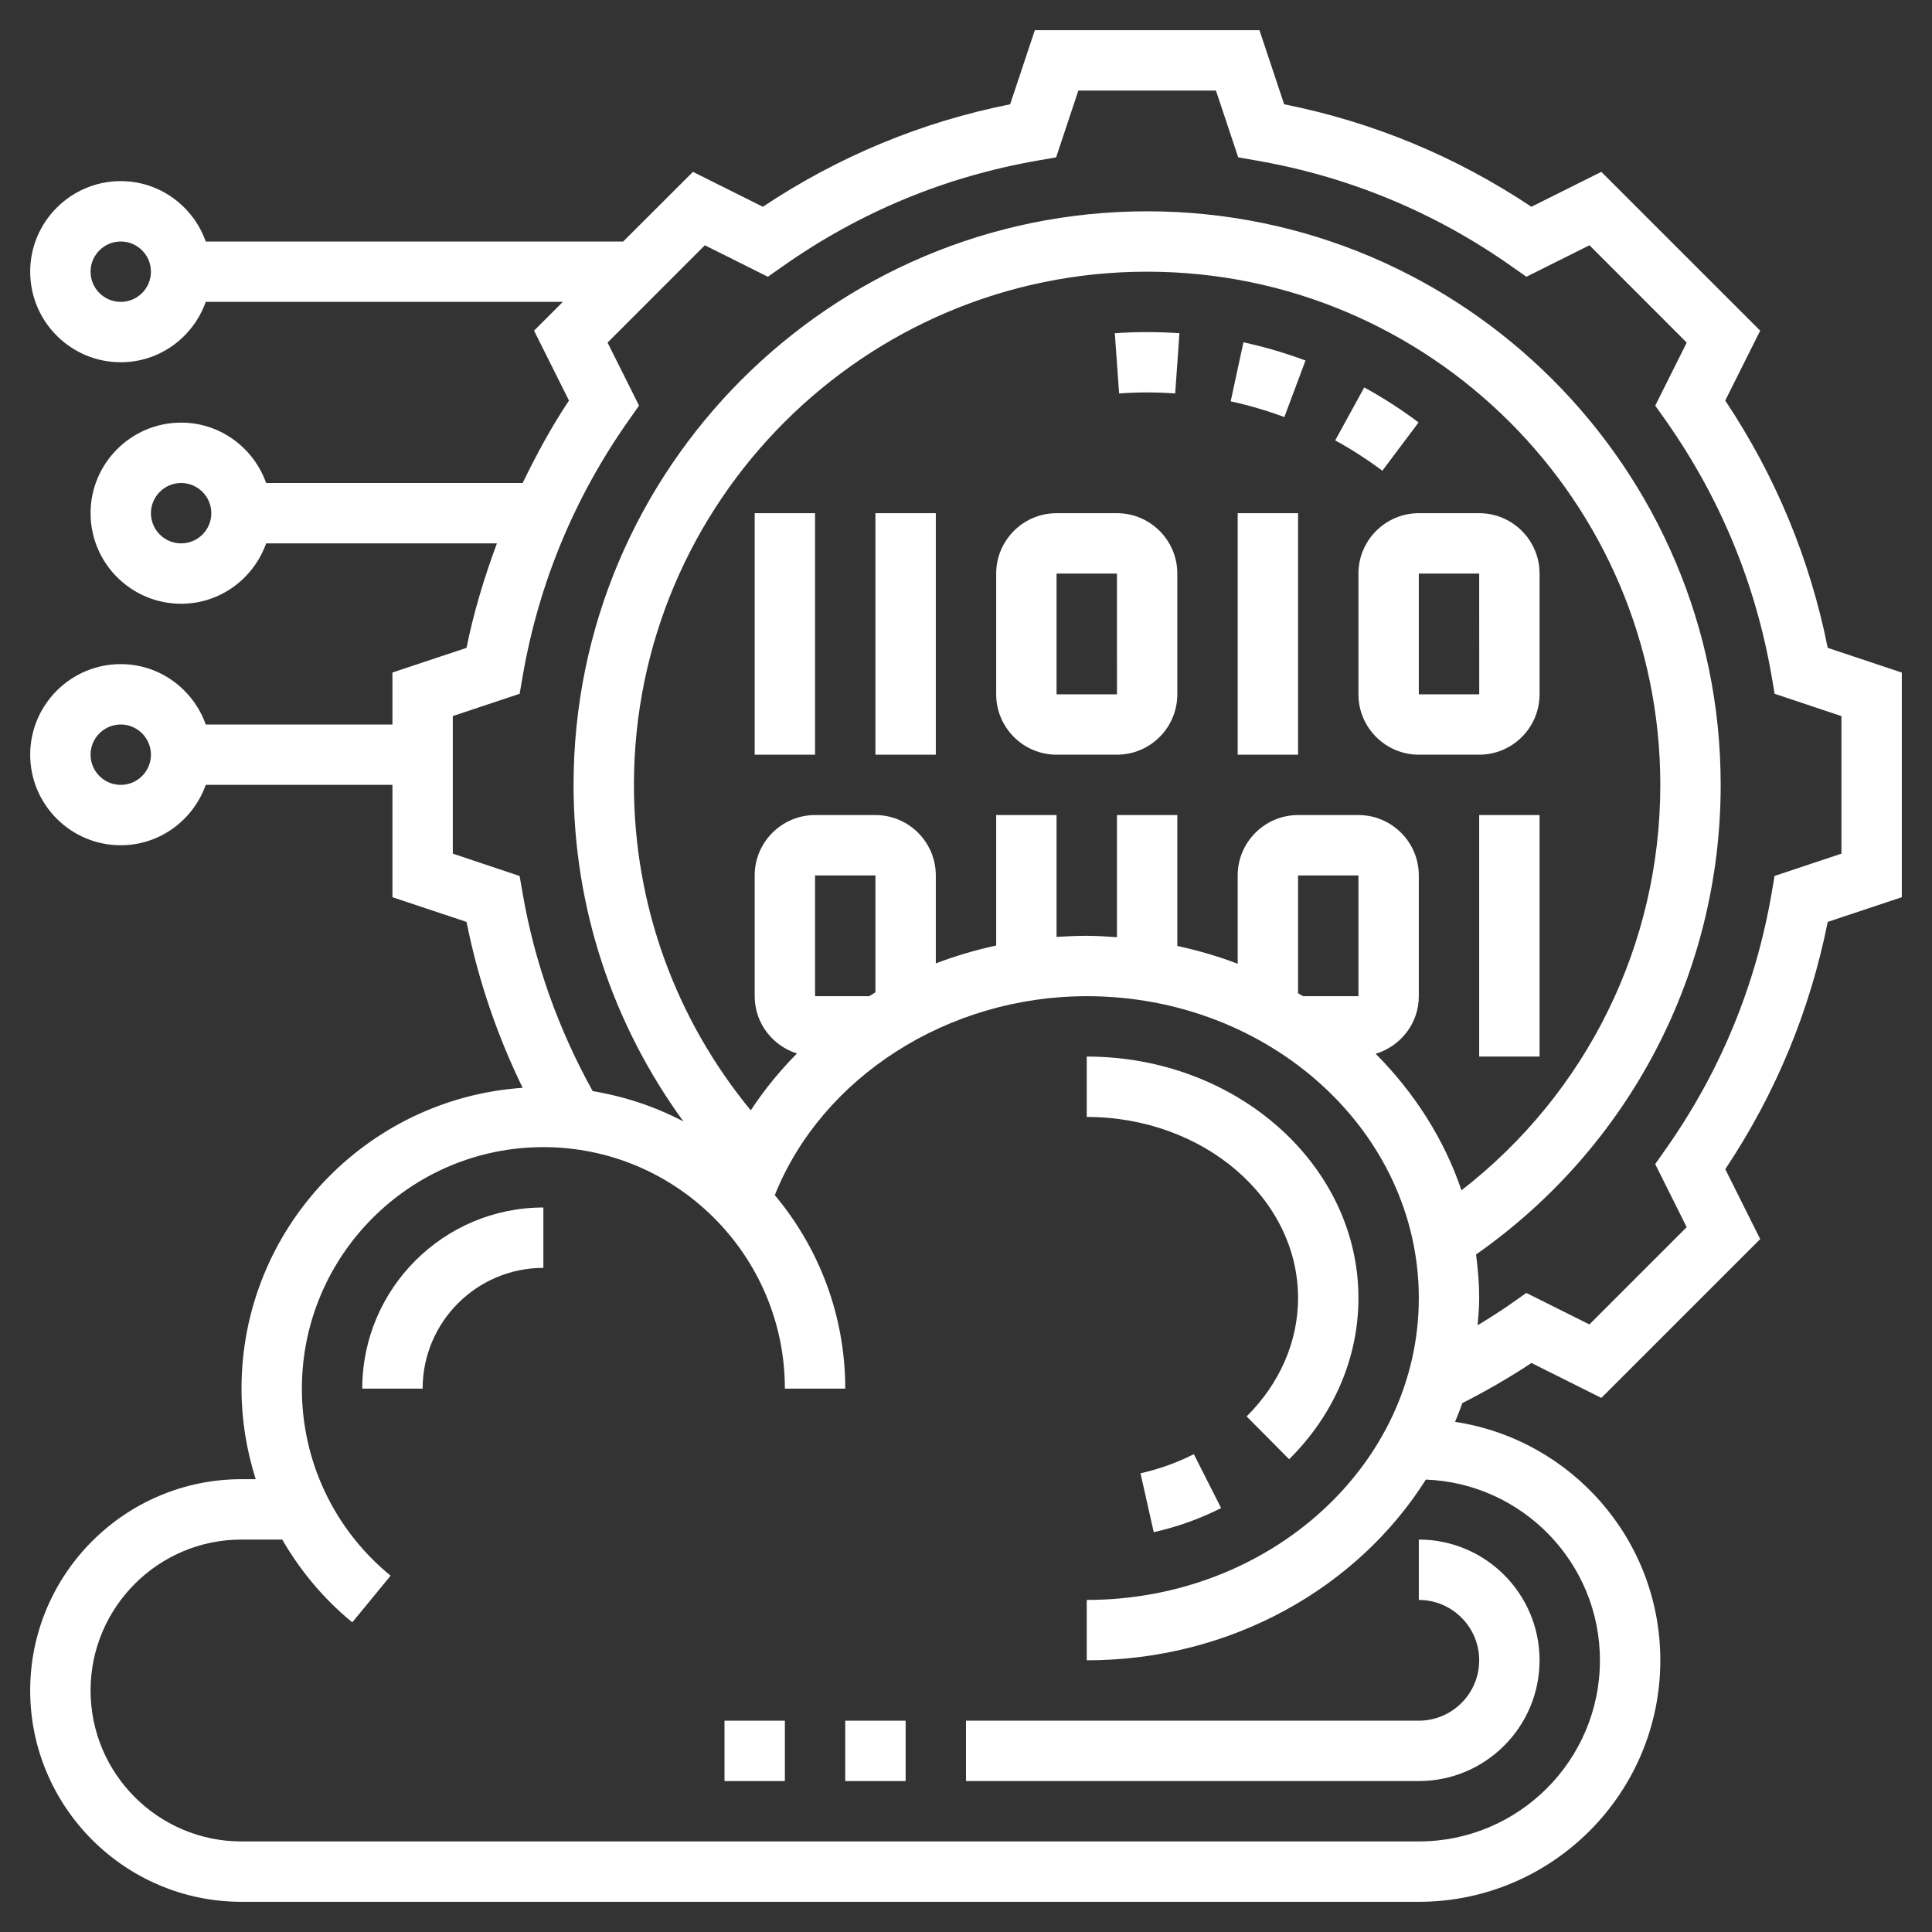
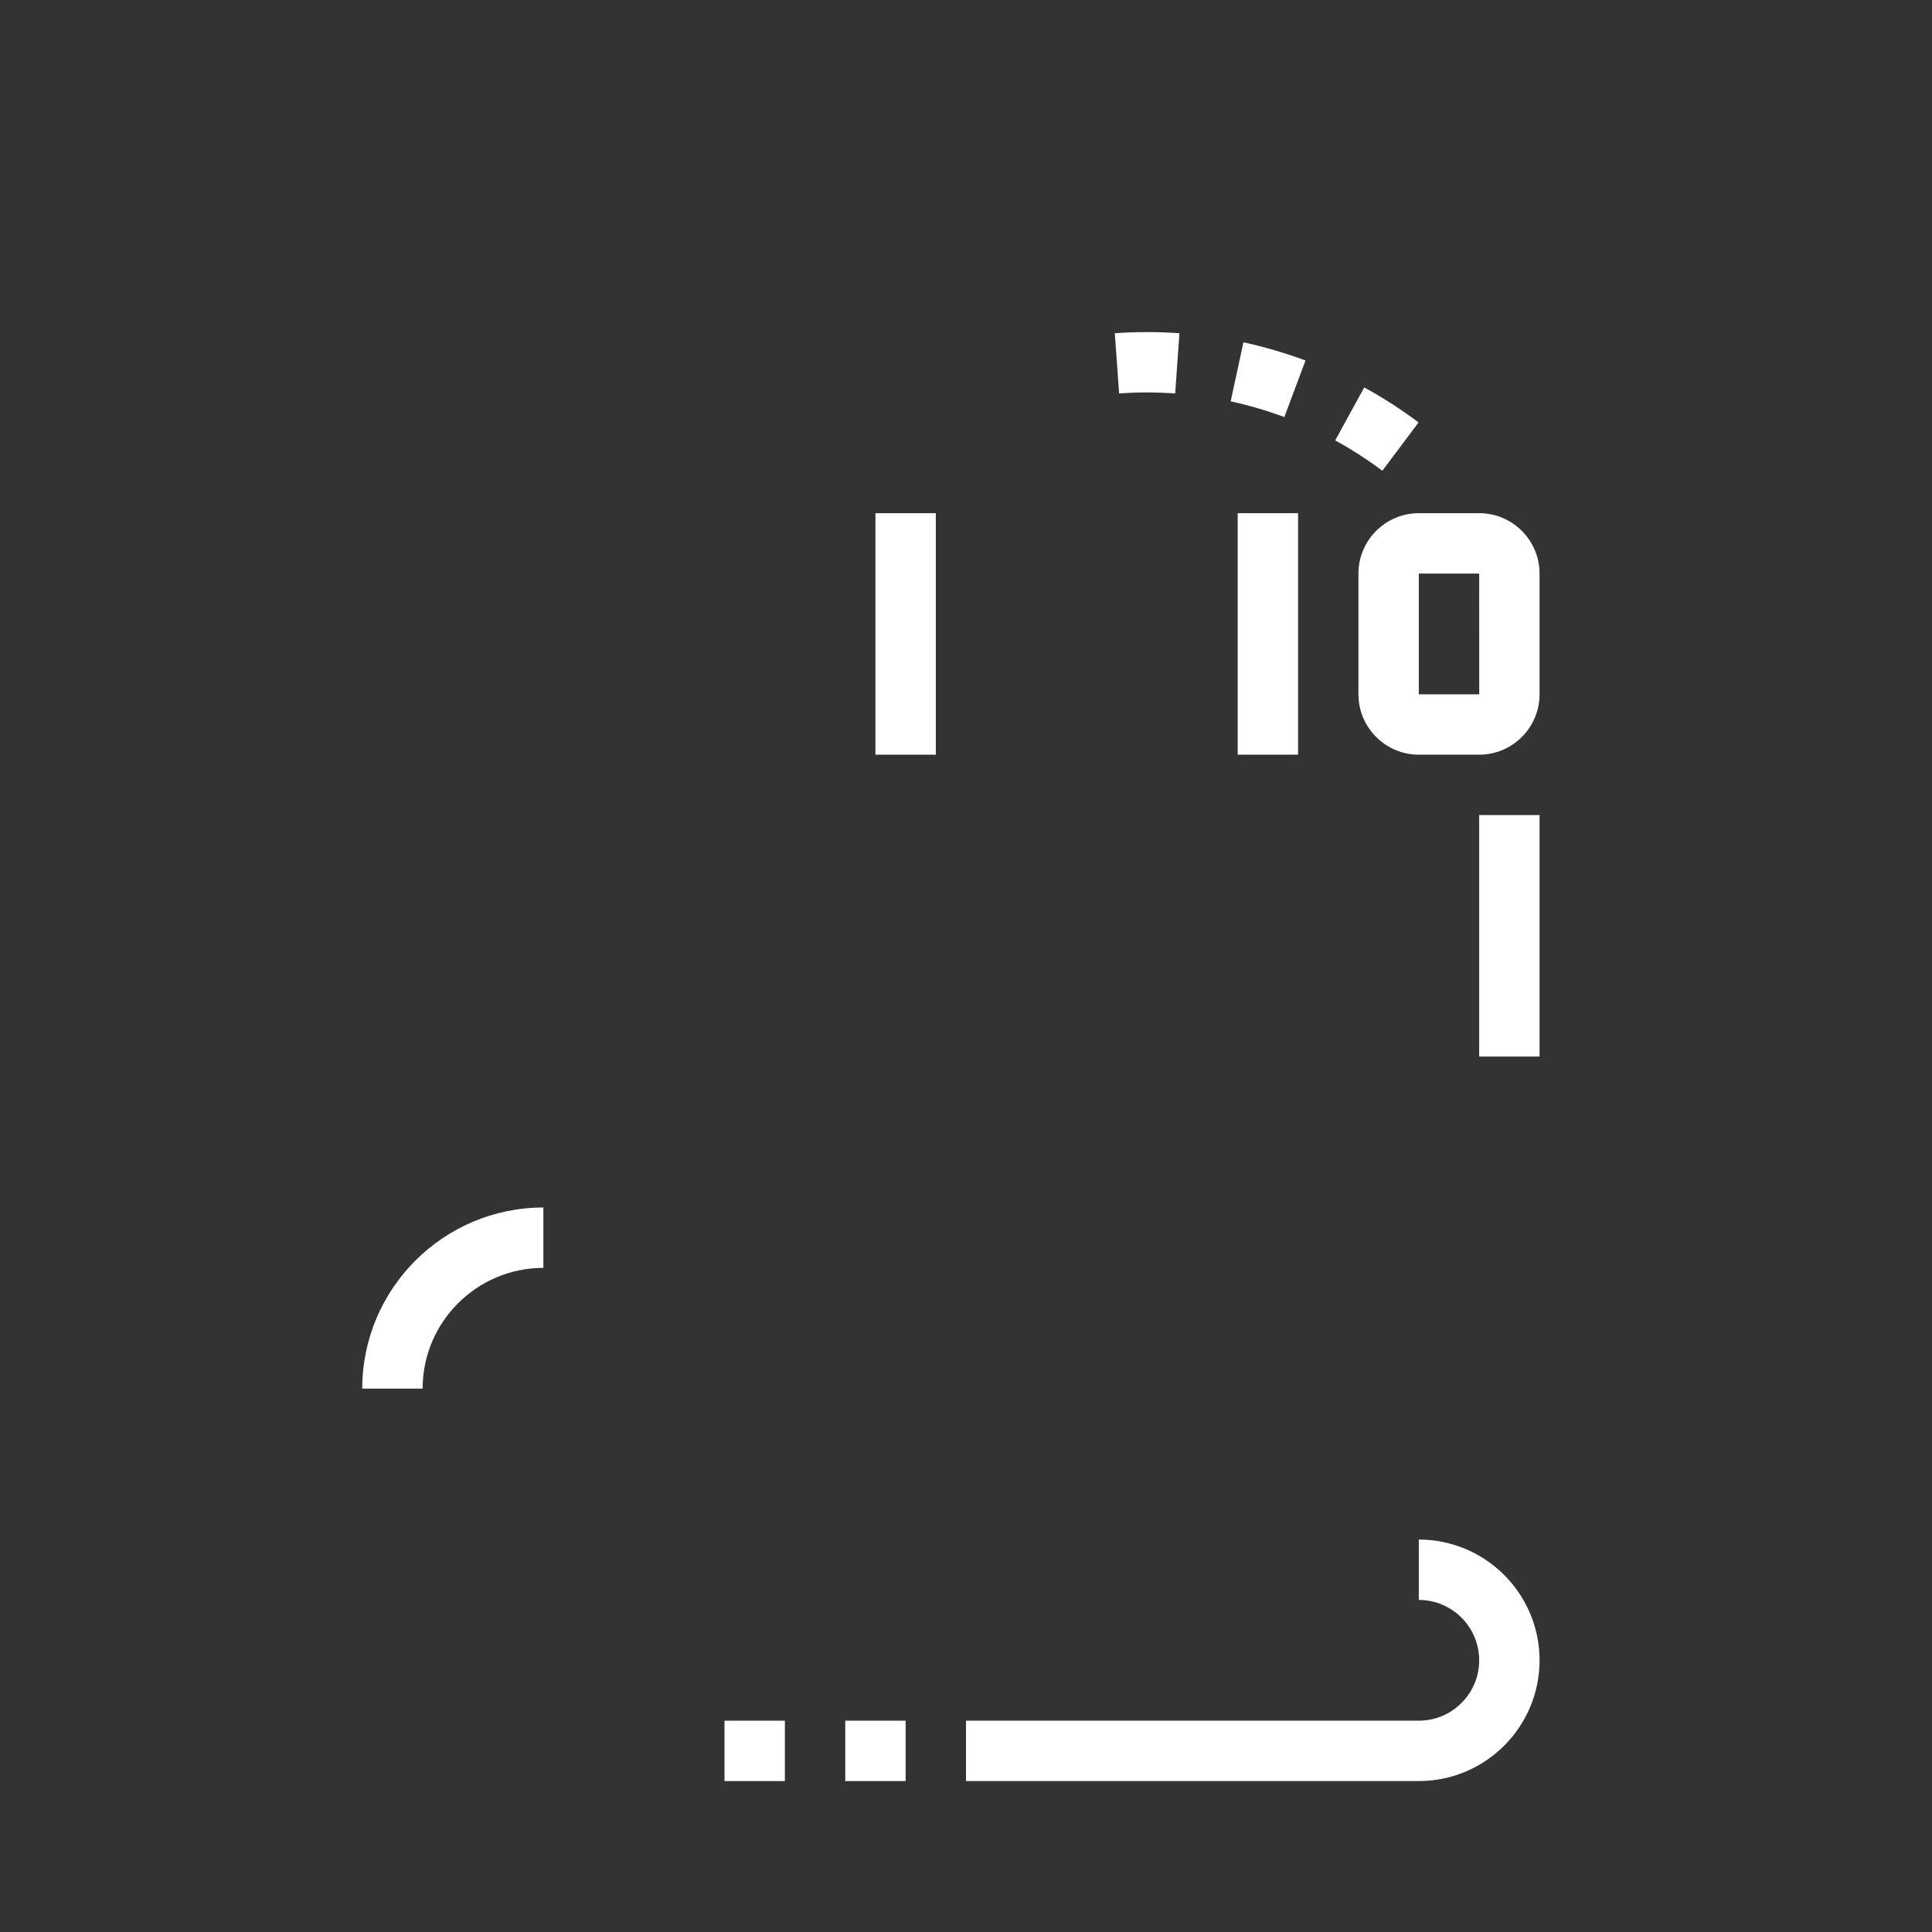
<svg xmlns="http://www.w3.org/2000/svg" width="40" height="40" viewBox="0 0 40 40" fill="none">
  <rect x="0" y="0" width="40" height="40" fill="#333333" stroke="none" />
  <g clip-path="url(#clip0_334_25099)">
    <path d="M18.125 10.625H19.375V15.625H18.125V10.625Z" fill="white" />
-     <path d="M23.125 10.625H21.875C21.186 10.625 20.625 11.186 20.625 11.875V14.375C20.625 15.064 21.186 15.625 21.875 15.625H23.125C23.814 15.625 24.375 15.064 24.375 14.375V11.875C24.375 11.186 23.814 10.625 23.125 10.625ZM21.875 14.375V11.875H23.125L23.126 14.375H21.875Z" fill="white" />
    <path d="M25.625 10.625H26.875V15.625H25.625V10.625Z" fill="white" />
    <path d="M30.625 16.875H31.875V21.875H30.625V16.875Z" fill="white" />
-     <path d="M15.625 10.625H16.875V15.625H15.625V10.625Z" fill="white" />
    <path d="M31.875 14.375V11.875C31.875 11.186 31.314 10.625 30.625 10.625H29.375C28.686 10.625 28.125 11.186 28.125 11.875V14.375C28.125 15.064 28.686 15.625 29.375 15.625H30.625C31.314 15.625 31.875 15.064 31.875 14.375ZM29.375 11.875H30.625L30.626 14.375H29.375V11.875Z" fill="white" />
-     <path d="M37.841 13.413C37.473 11.574 36.761 9.856 35.719 8.293L36.443 6.846L33.154 3.558L31.706 4.281C30.143 3.238 28.424 2.526 26.587 2.159L26.076 0.625H21.425L20.914 2.159C19.076 2.526 17.358 3.239 15.794 4.281L14.347 3.558L12.903 5H4.26C4.001 4.274 3.314 3.75 2.5 3.75C1.466 3.75 0.625 4.591 0.625 5.625C0.625 6.659 1.466 7.5 2.5 7.5C3.314 7.5 4.001 6.976 4.26 6.25H11.653L11.057 6.846L11.78 8.293C11.414 8.841 11.105 9.415 10.821 10H5.51C5.251 9.274 4.564 8.75 3.75 8.75C2.716 8.75 1.875 9.591 1.875 10.625C1.875 11.659 2.716 12.5 3.75 12.5C4.564 12.5 5.251 11.976 5.51 11.25H10.288C10.028 11.952 9.808 12.669 9.659 13.413L8.125 13.924V15H4.26C4.001 14.274 3.314 13.75 2.5 13.75C1.466 13.75 0.625 14.591 0.625 15.625C0.625 16.659 1.466 17.5 2.5 17.5C3.314 17.5 4.001 16.976 4.26 16.25H8.125V18.576L9.659 19.087C9.898 20.281 10.289 21.43 10.821 22.522C7.575 22.744 5 25.449 5 28.75C5 29.396 5.105 30.026 5.294 30.625H5C2.588 30.625 0.625 32.588 0.625 35C0.625 37.412 2.588 39.375 5 39.375H29.375C32.132 39.375 34.375 37.132 34.375 34.375C34.375 31.874 32.527 29.802 30.126 29.438C30.177 29.309 30.231 29.183 30.274 29.051C30.765 28.8 31.247 28.525 31.707 28.219L33.154 28.942L36.443 25.654L35.72 24.207C36.762 22.644 37.474 20.925 37.841 19.087L39.375 18.576V13.925L37.841 13.413ZM2.5 6.25C2.155 6.25 1.875 5.969 1.875 5.625C1.875 5.281 2.155 5 2.5 5C2.845 5 3.125 5.281 3.125 5.625C3.125 5.969 2.845 6.25 2.5 6.25ZM3.75 11.25C3.405 11.25 3.125 10.969 3.125 10.625C3.125 10.281 3.405 10 3.75 10C4.095 10 4.375 10.281 4.375 10.625C4.375 10.969 4.095 11.25 3.75 11.25ZM2.5 16.25C2.155 16.25 1.875 15.969 1.875 15.625C1.875 15.281 2.155 15 2.5 15C2.845 15 3.125 15.281 3.125 15.625C3.125 15.969 2.845 16.25 2.5 16.25ZM33.125 34.375C33.125 36.443 31.443 38.125 29.375 38.125H5C3.277 38.125 1.875 36.723 1.875 35C1.875 33.277 3.277 31.875 5 31.875H5.843C6.216 32.519 6.701 33.104 7.294 33.589L8.087 32.623C6.919 31.668 6.25 30.256 6.25 28.75C6.25 25.993 8.493 23.75 11.25 23.75C14.007 23.75 16.25 25.993 16.25 28.75H17.5C17.5 27.226 16.95 25.829 16.041 24.744C17.019 22.303 19.619 20.625 22.5 20.625C26.291 20.625 29.375 23.429 29.375 26.875C29.375 30.321 26.291 33.125 22.5 33.125V34.375C25.496 34.375 28.112 32.866 29.521 30.633C31.521 30.71 33.125 32.356 33.125 34.375ZM28.482 21.817C28.996 21.663 29.375 21.189 29.375 20.625V18.125C29.375 17.436 28.814 16.875 28.125 16.875H26.875C26.186 16.875 25.625 17.436 25.625 18.125V19.954C25.224 19.799 24.805 19.679 24.375 19.585V16.875H23.125V19.404C22.918 19.389 22.711 19.375 22.5 19.375C22.29 19.375 22.082 19.384 21.875 19.398V16.875H20.625V19.576C20.195 19.669 19.777 19.793 19.375 19.946V18.125C19.375 17.436 18.814 16.875 18.125 16.875H16.875C16.186 16.875 15.625 17.436 15.625 18.125V20.625C15.625 21.183 15.994 21.651 16.5 21.811C16.144 22.172 15.821 22.564 15.544 22.989C13.982 21.091 13.125 18.731 13.125 16.25C13.125 10.391 17.891 5.625 23.75 5.625C29.609 5.625 34.375 10.391 34.375 16.25C34.375 19.561 32.849 22.636 30.258 24.644C29.898 23.579 29.28 22.621 28.482 21.817ZM28.125 20.625H26.981C26.947 20.604 26.909 20.586 26.875 20.565V18.125H28.125V20.625ZM16.875 20.625V18.125H18.125V20.545C18.082 20.571 18.04 20.599 17.997 20.625H16.875ZM38.125 17.674L36.741 18.135L36.678 18.503C36.346 20.421 35.608 22.202 34.484 23.796L34.269 24.101L34.921 25.407L32.907 27.421L31.601 26.769L31.296 26.984C31.069 27.145 30.831 27.293 30.593 27.438C30.609 27.252 30.625 27.066 30.625 26.875C30.625 26.569 30.599 26.269 30.56 25.973C33.737 23.745 35.625 20.144 35.625 16.25C35.625 9.702 30.298 4.375 23.75 4.375C17.202 4.375 11.875 9.702 11.875 16.25C11.875 18.784 12.681 21.201 14.149 23.218C13.57 22.914 12.938 22.701 12.271 22.591C11.564 21.314 11.071 19.943 10.822 18.504L10.758 18.136L9.375 17.674V14.825L10.759 14.364L10.822 13.996C11.154 12.078 11.893 10.297 13.016 8.703L13.231 8.398L12.579 7.093L14.593 5.078L15.898 5.73L16.204 5.515C17.799 4.391 19.58 3.653 21.497 3.322L21.866 3.258L22.326 1.875H25.175L25.636 3.258L26.004 3.322C27.921 3.654 29.702 4.391 31.297 5.515L31.603 5.73L32.908 5.078L34.922 7.093L34.27 8.398L34.486 8.703C35.609 10.297 36.347 12.078 36.679 13.996L36.742 14.364L38.125 14.826V17.674Z" fill="white" />
    <path d="M29.375 35.625H20V36.875H29.375C30.754 36.875 31.875 35.754 31.875 34.375C31.875 32.996 30.754 31.875 29.375 31.875V33.125C30.064 33.125 30.625 33.686 30.625 34.375C30.625 35.064 30.064 35.625 29.375 35.625Z" fill="white" />
    <path d="M17.5 35.625H18.75V36.875H17.5V35.625Z" fill="white" />
    <path d="M15 35.625H16.25V36.875H15V35.625Z" fill="white" />
-     <path d="M23.613 30.503L23.887 31.722C24.374 31.613 24.843 31.445 25.282 31.223L24.717 30.107C24.37 30.283 23.999 30.416 23.613 30.503Z" fill="white" />
-     <path d="M26.875 26.875C26.875 27.774 26.497 28.644 25.81 29.325L26.69 30.212C27.616 29.296 28.125 28.111 28.125 26.875C28.125 24.118 25.602 21.875 22.5 21.875V23.125C24.912 23.125 26.875 24.807 26.875 26.875Z" fill="white" />
    <path d="M7.5 28.75H8.75C8.75 27.371 9.871 26.25 11.25 26.25V25C9.182 25 7.5 26.682 7.5 28.75Z" fill="white" />
    <path d="M29.37 8.746C29.014 8.479 28.636 8.235 28.245 8.021L27.644 9.118C27.983 9.303 28.311 9.515 28.62 9.746L29.37 8.746Z" fill="white" />
    <path d="M23.081 6.899L23.17 8.146C23.553 8.118 23.947 8.118 24.331 8.146L24.419 6.899C23.976 6.868 23.522 6.868 23.081 6.899Z" fill="white" />
    <path d="M25.48 8.309C25.857 8.391 26.231 8.501 26.591 8.635L27.029 7.464C26.613 7.309 26.181 7.182 25.744 7.087L25.48 8.309Z" fill="white" />
  </g>
  <defs>
    <clipPath id="clip0_334_25099">
      <rect width="40" height="40" fill="white" />
    </clipPath>
  </defs>
</svg>